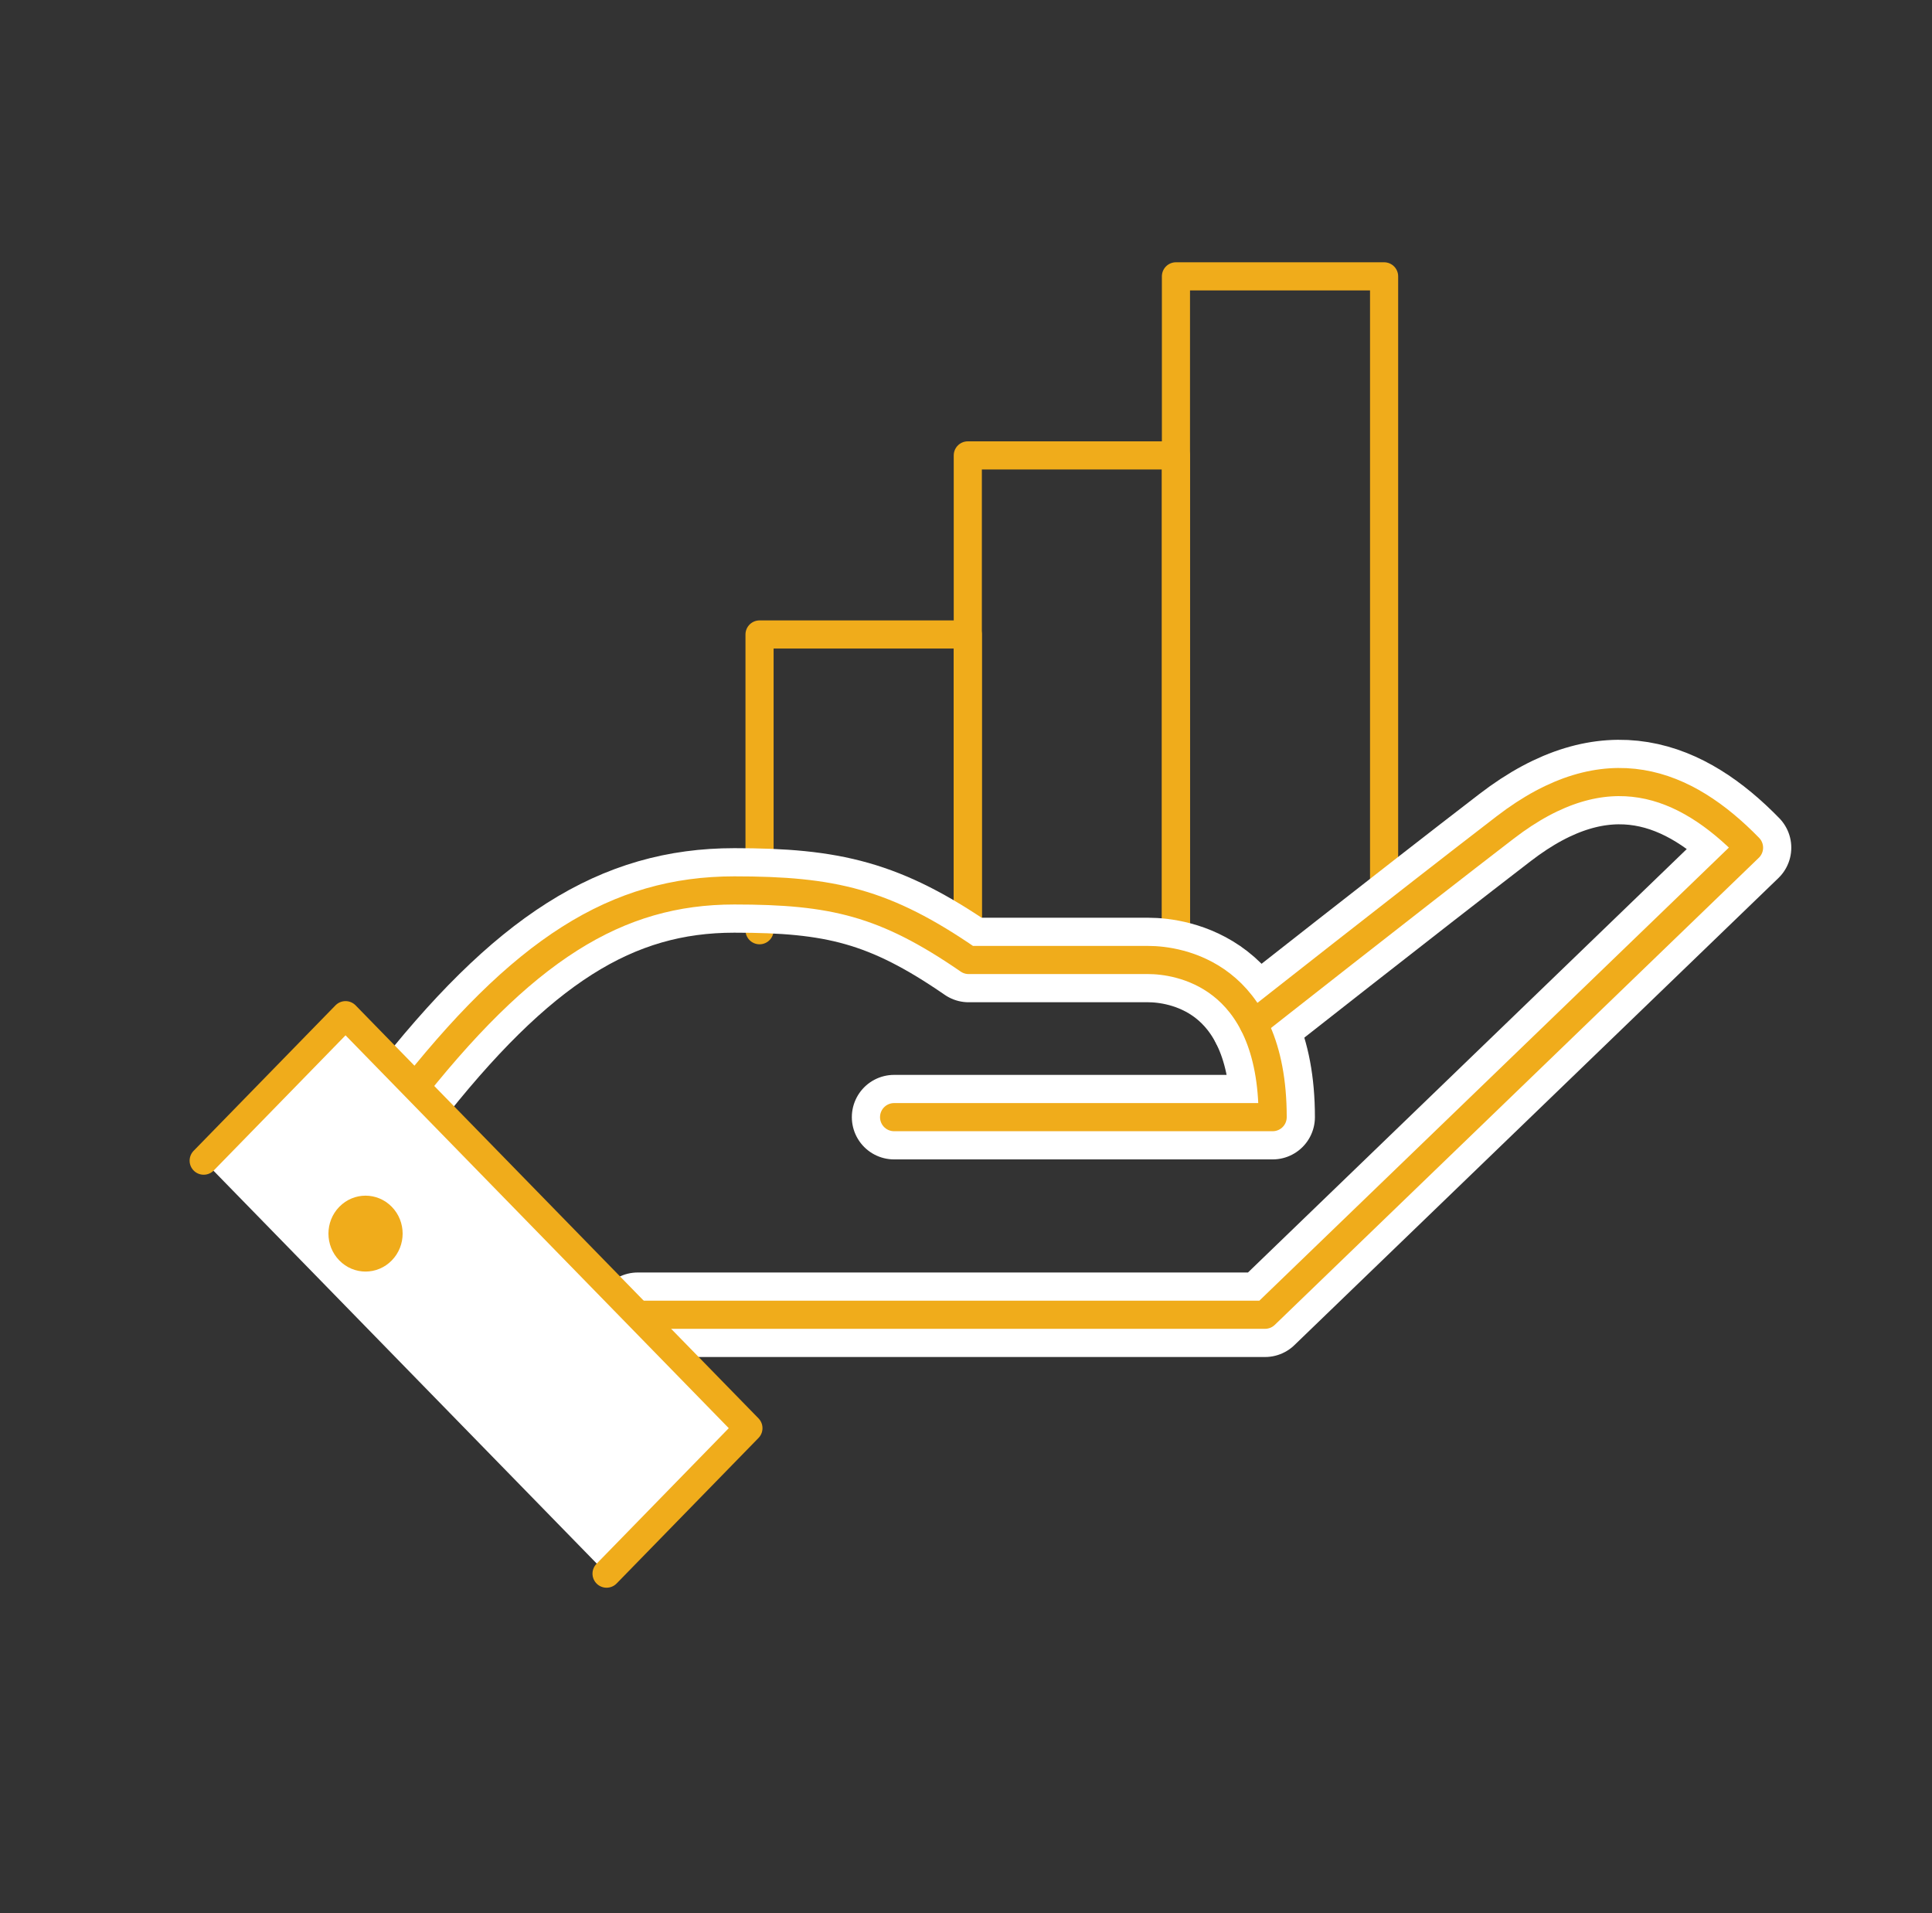
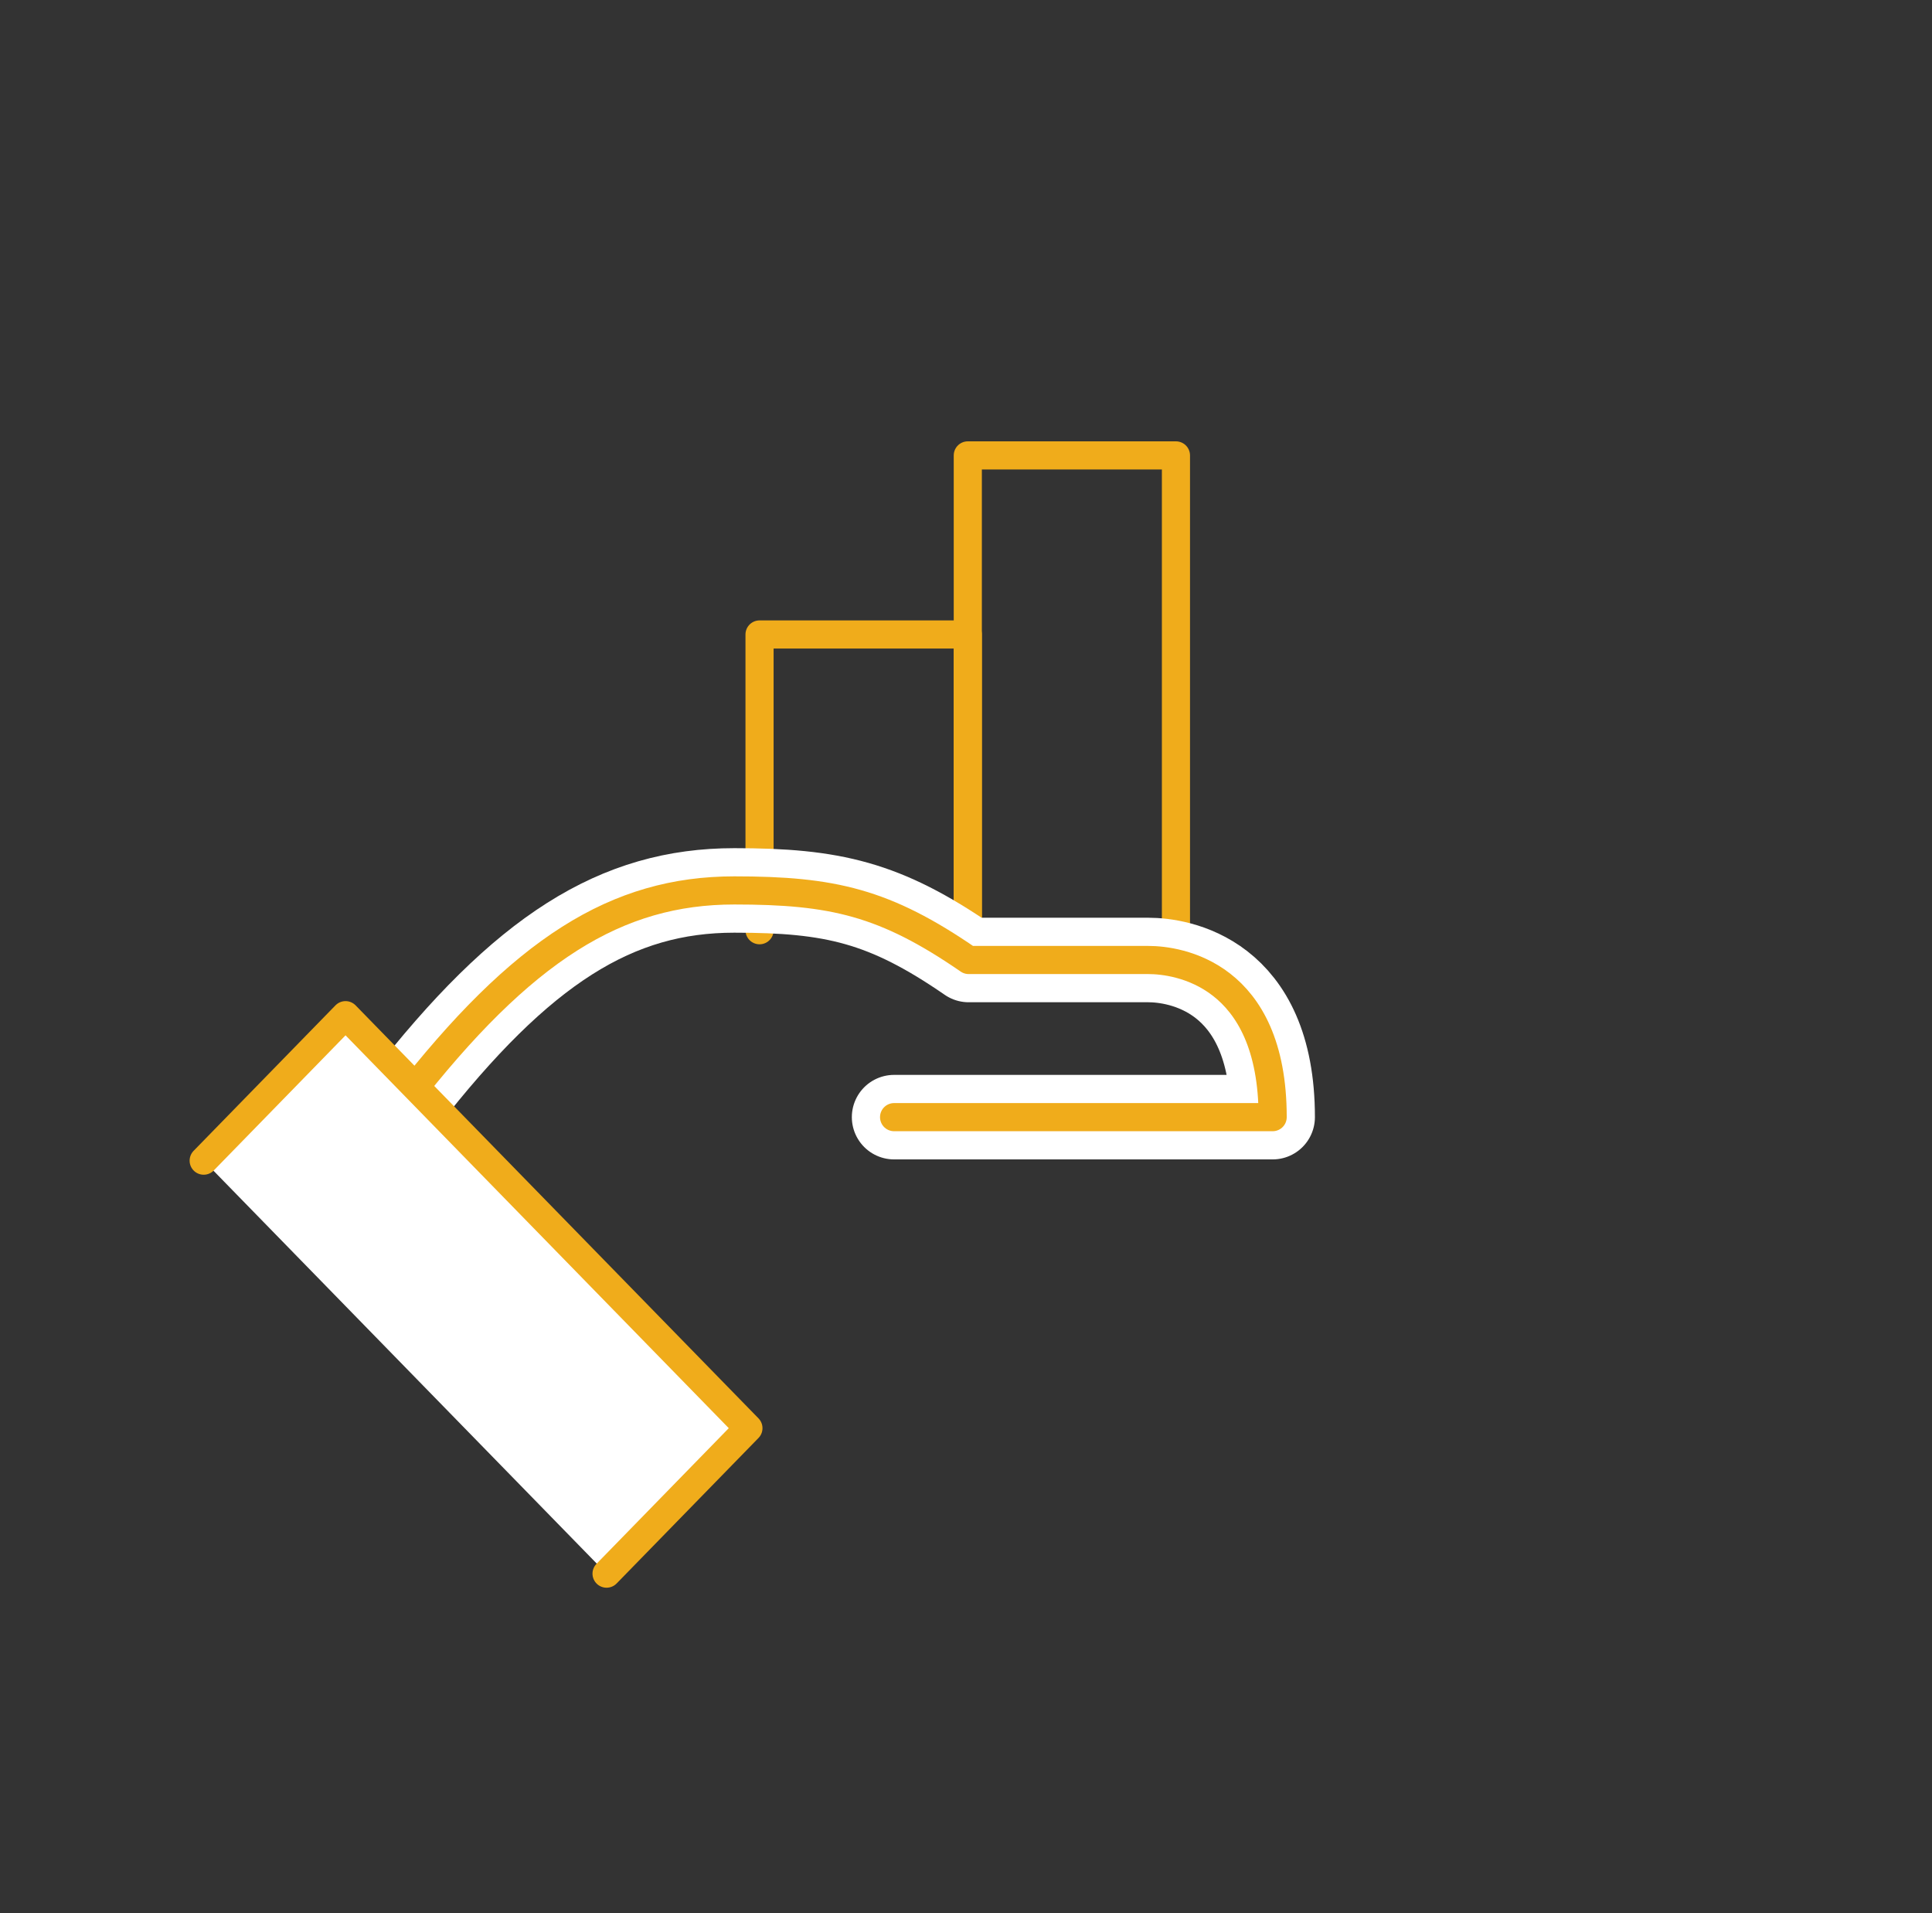
<svg xmlns="http://www.w3.org/2000/svg" id="Capa_1" viewBox="0 0 177.19 175.44">
  <rect x="0" y="0" width="177.19" height="175.44" fill="#333333" stroke="none" />
  <defs>
    <style>.cls-1{fill:#fff;}.cls-1,.cls-2{stroke:#f0ac1b;stroke-width:2.58px;}.cls-1,.cls-2,.cls-3{stroke-linecap:round;stroke-linejoin:round;}.cls-4{fill:#f0ac1b;}.cls-2,.cls-3{fill:none;}.cls-3{stroke:#fff;stroke-width:7.75px;}</style>
  </defs>
  <g>
    <polyline class="cls-2" points="69.66 85.3 69.66 58.18 88.76 58.18 88.76 85.3" />
    <polyline class="cls-2" points="88.76 85.3 88.76 41.76 107.85 41.76 107.85 85.3" />
-     <polyline class="cls-2" points="107.85 85.3 107.85 25.34 126.94 25.34 126.94 85.3" />
  </g>
  <g>
    <g>
-       <path class="cls-3" d="M114.97,93.88s14.21-11.19,23.07-18c9.31-7.16,16.54-4.13,22.37,1.85l-44.39,42.83H58.49" />
      <path class="cls-3" d="M37.03,101.02c10.9-14.02,19.55-19.37,30.32-19.37,9.01,0,13.81,1.09,21.49,6.38h16.49c2.65,0,11.39,1.21,11.39,14.41h-34.72" />
-       <path class="cls-2" d="M114.97,93.88s14.21-11.19,23.07-18c9.31-7.16,16.54-4.13,22.37,1.85l-44.39,42.83H58.49" />
      <path class="cls-2" d="M37.03,101.02c10.9-14.02,19.55-19.37,30.32-19.37,9.01,0,13.81,1.09,21.49,6.38h16.49c2.65,0,11.39,1.21,11.39,14.41h-34.72" />
      <polyline class="cls-1" points="18.68 106.43 31.69 93.09 68.64 130.96 55.63 144.3" />
    </g>
-     <path class="cls-4" d="M31.12,110.66c-1.33,1.36-1.33,3.56,0,4.92,1.33,1.36,3.48,1.36,4.81,0,1.33-1.36,1.33-3.56,0-4.92-1.33-1.36-3.48-1.36-4.81,0Z" />
  </g>
</svg>